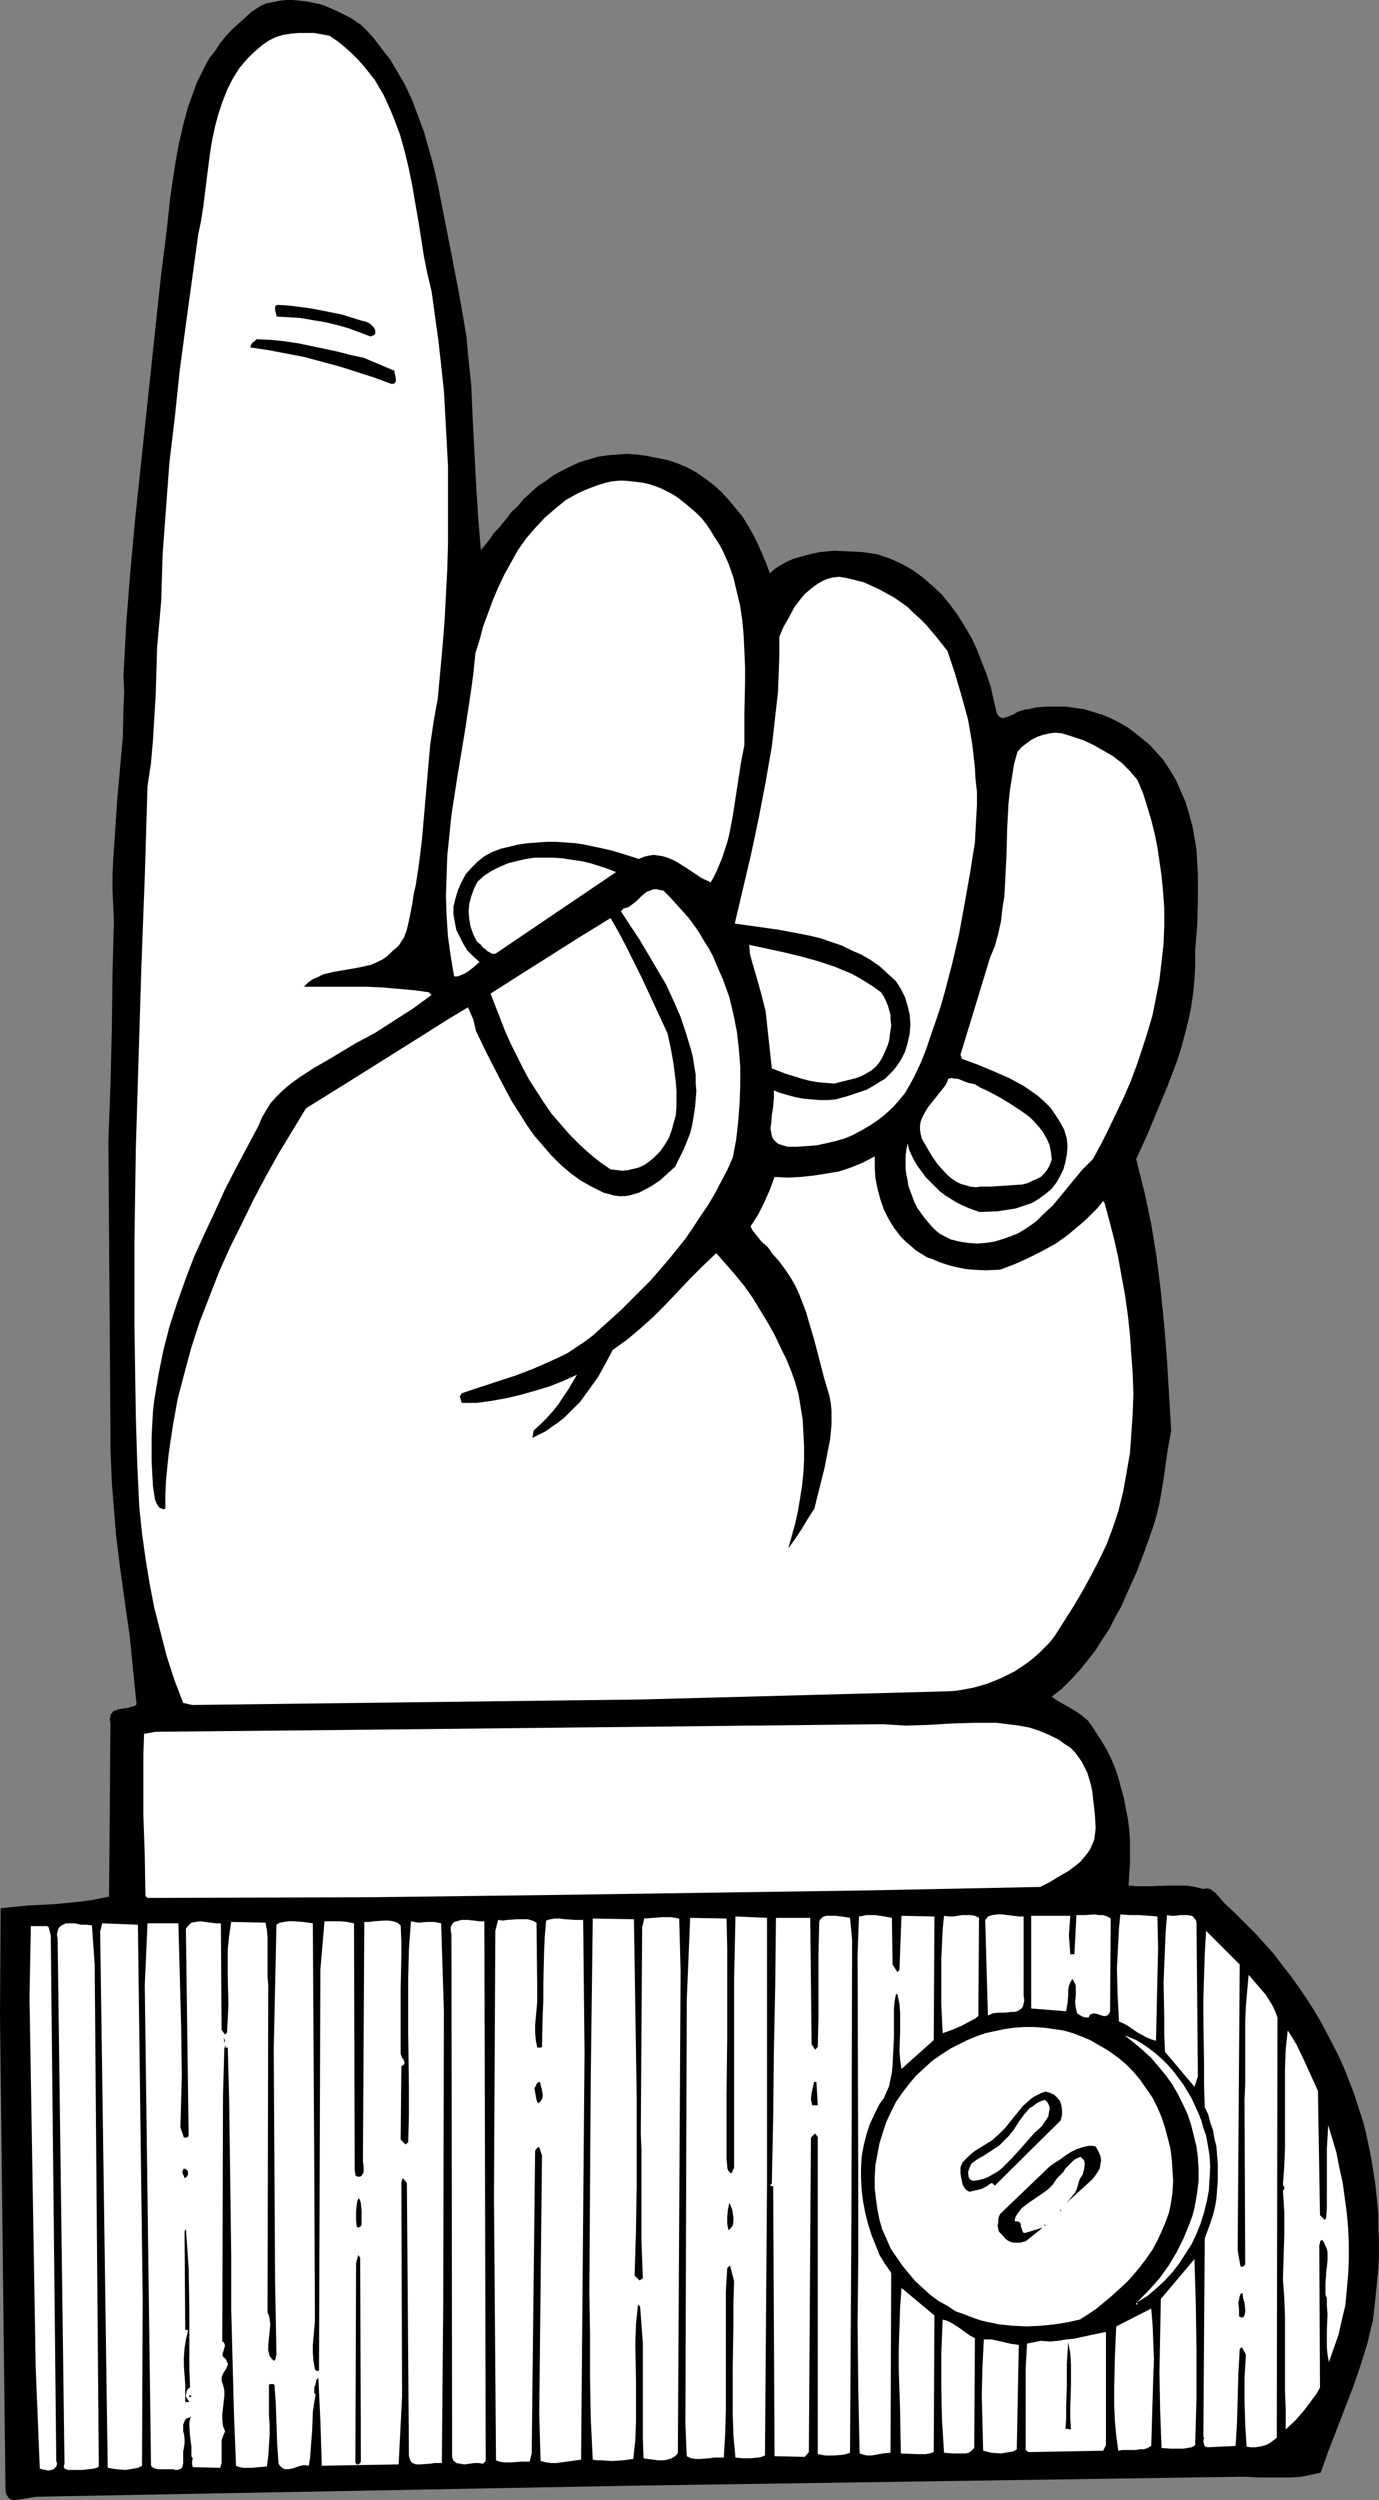
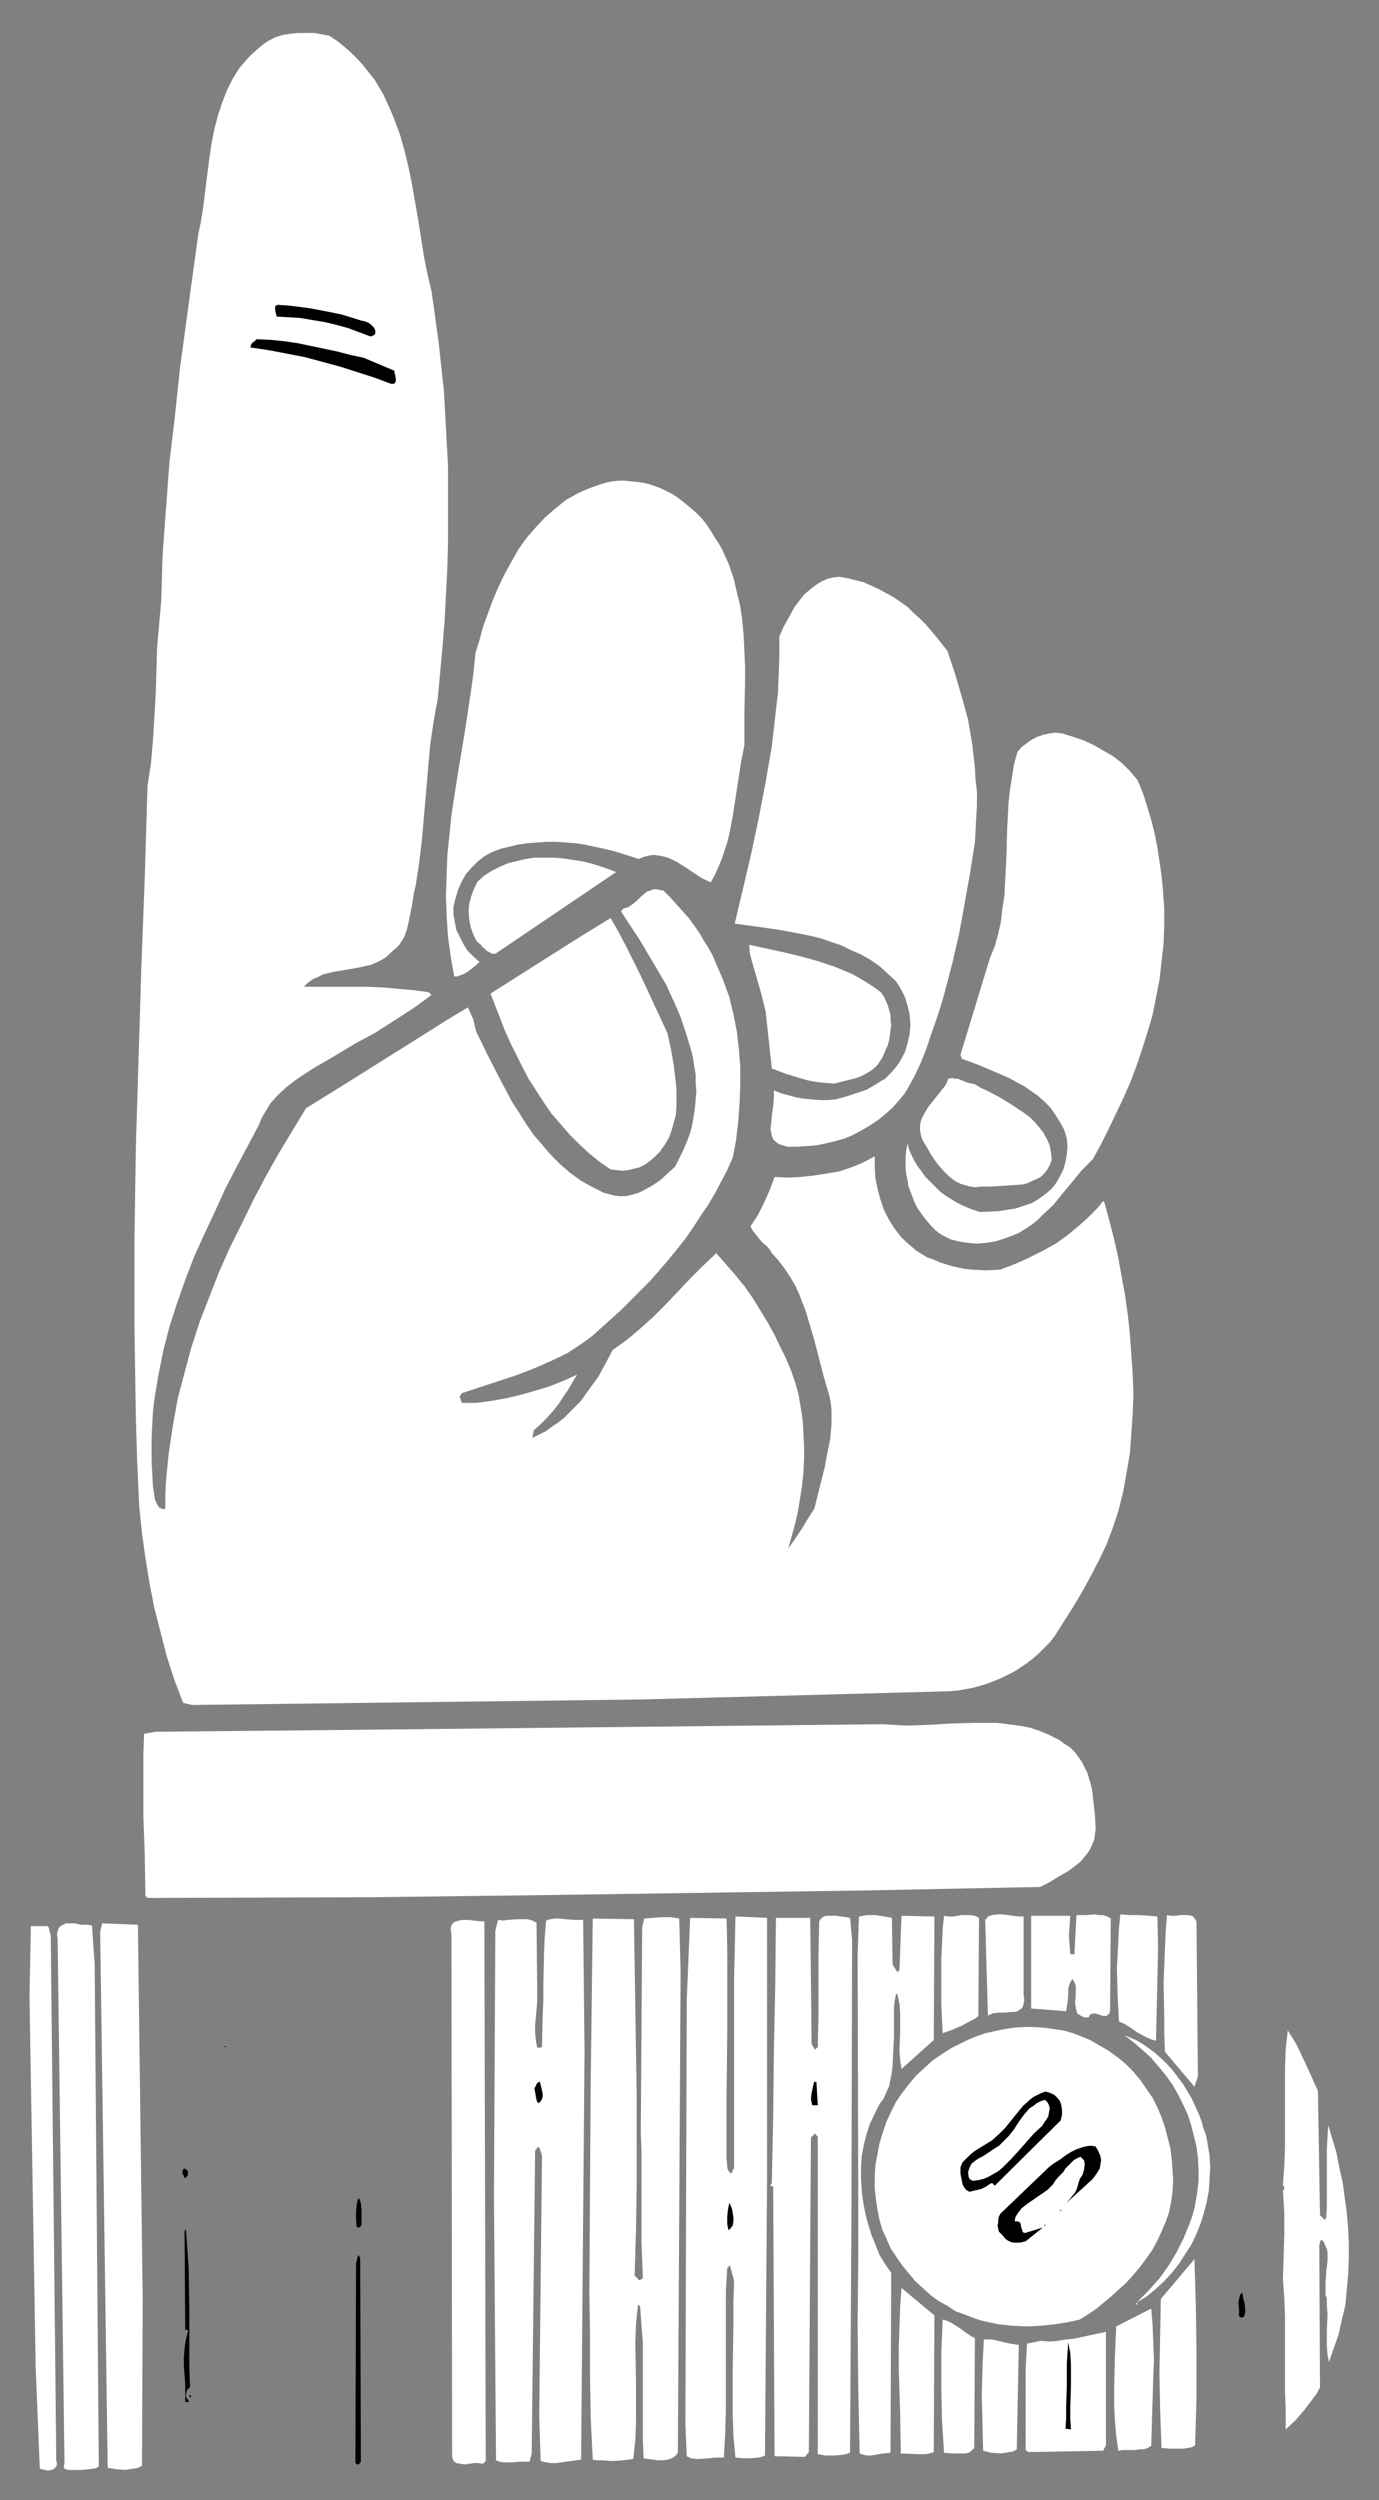
<svg xmlns="http://www.w3.org/2000/svg" xmlns:ns1="http://sodipodi.sourceforge.net/DTD/sodipodi-0.dtd" xmlns:ns2="http://www.inkscape.org/namespaces/inkscape" version="1.0" width="85.924mm" height="155.668mm" id="svg55" ns1:docname="Finger Pointing 141.wmf">
  <rect width="100%" height="100%" fill="#808080" stroke="none" />
  <ns1:namedview id="namedview55" pagecolor="#ffffff" bordercolor="#000000" borderopacity="0.25" ns2:showpageshadow="2" ns2:pageopacity="0.0" ns2:pagecheckerboard="0" ns2:deskcolor="#d1d1d1" ns2:document-units="mm" />
  <defs id="defs1">
    <pattern id="WMFhbasepattern" patternUnits="userSpaceOnUse" width="6" height="6" x="0" y="0" />
  </defs>
-   <path style="fill:#000000;fill-opacity:1;fill-rule:evenodd;stroke:none" d="m 288.4,447.931 -0.969,-1.131 -1.131,-1.293 -0.646,-0.485 -0.646,-0.485 -0.808,-0.162 -0.808,0.162 -1.939,-0.485 -2.1,-0.323 h -2.262 -2.1 l -4.685,0.162 h -2.262 l -2.262,-0.162 0.162,-2.747 0.162,-2.585 v -2.585 -2.747 l -0.162,-2.424 -0.323,-2.585 -0.485,-2.424 -0.485,-2.585 -0.646,-2.262 -0.646,-2.424 -0.808,-2.424 -0.969,-2.262 -1.131,-2.262 -1.293,-2.101 -1.454,-2.262 -1.454,-2.101 -0.969,-0.808 -0.969,-0.808 -2.1,-1.293 -2.262,-1.293 -1.131,-0.646 -1.131,-0.808 2.424,-1.939 2.262,-2.262 1.939,-2.101 1.939,-2.424 1.777,-2.262 1.616,-2.585 1.616,-2.424 1.293,-2.585 1.454,-2.585 1.131,-2.585 2.424,-5.333 2.1,-5.494 1.939,-5.494 0.808,-2.747 0.646,-2.747 0.485,-2.747 0.485,-2.909 0.808,-5.817 0.969,-5.656 -0.485,-8.241 -0.485,-8.241 -0.646,-8.08 -0.808,-8.08 -0.969,-7.918 -1.293,-7.918 -0.808,-3.878 -0.808,-3.717 -0.969,-3.878 -0.969,-3.878 2.585,-5.656 2.424,-5.817 2.424,-5.817 2.262,-5.979 0.969,-3.07 0.808,-3.07 0.808,-3.07 0.646,-3.232 0.485,-3.232 0.323,-3.232 0.162,-3.393 v -3.555 l 0.485,-5.817 0.162,-5.979 v -2.909 -3.07 l -0.162,-2.909 -0.162,-2.909 -0.485,-2.909 -0.485,-2.747 -0.808,-2.909 -0.808,-2.747 -1.131,-2.585 -1.131,-2.585 -1.454,-2.424 -1.616,-2.424 -1.616,-1.778 -1.454,-1.616 -1.777,-1.454 -1.777,-1.454 -1.777,-1.293 -1.939,-1.131 -1.939,-0.97 -1.939,-0.808 -2.1,-0.646 -2.1,-0.646 -2.262,-0.323 -2.1,-0.323 h -2.262 -2.262 l -2.262,0.162 -2.262,0.485 h -0.485 l -0.485,0.162 -1.131,0.323 -0.646,0.323 -0.485,0.323 -1.131,0.485 -0.969,0.323 -0.485,0.162 -0.485,-0.162 -0.323,-0.162 -0.323,-0.323 -0.323,-0.485 -0.162,-0.646 -0.646,-2.747 -0.646,-2.909 -0.969,-2.909 -1.131,-2.909 -1.131,-2.909 -1.293,-2.747 -1.616,-2.747 -1.616,-2.585 -1.777,-2.424 -1.939,-2.424 -2.262,-2.101 -2.262,-1.939 -2.424,-1.778 -2.585,-1.454 -1.454,-0.646 -1.454,-0.646 -1.454,-0.485 -1.454,-0.485 -3.393,-0.485 -3.231,-0.162 -3.393,-0.162 -3.393,0.323 -1.616,0.323 -3.07,0.808 -1.616,0.485 -1.454,0.646 -1.454,0.808 -1.293,0.808 -1.293,1.131 -0.808,-2.262 -0.969,-2.262 -0.969,-2.262 -1.131,-2.262 -1.293,-2.262 -1.293,-2.101 -1.616,-1.939 -1.616,-1.939 -1.616,-1.778 -1.939,-1.778 -1.939,-1.454 -2.1,-1.454 -2.1,-1.131 -2.262,-0.97 -2.424,-0.808 -2.424,-0.485 -2.424,-0.485 -2.262,-0.323 -2.424,-0.162 -2.262,0.162 -2.262,0.162 -2.262,0.323 -2.1,0.646 -2.262,0.646 -2.1,0.97 -1.939,0.97 -2.1,1.131 -1.777,1.293 -1.939,1.293 -1.616,1.454 -1.777,1.616 -1.454,1.778 -1.293,1.131 -0.969,1.293 -2.1,2.585 -1.131,1.131 -0.969,1.454 -2.1,2.585 -0.323,-3.717 -0.323,-3.878 -0.485,-7.756 -0.808,-15.513 -0.323,-7.756 -0.808,-7.756 -0.323,-3.717 -0.646,-3.878 -0.646,-3.717 -0.646,-3.555 -1.616,-8.403 -1.616,-8.241 -1.616,-8.241 -0.969,-4.201 -1.131,-4.04 L 99.849,31.025 98.395,27.147 96.941,23.269 95.164,19.553 93.063,15.998 91.932,14.058 90.64,12.443 88.055,9.049 86.601,7.433 84.985,5.817 82.561,4.201 79.653,2.747 76.745,1.454 75.291,0.97 73.675,0.646 72.221,0.323 70.605,0.162 68.99,0 h -1.616 l -1.454,0.162 -1.616,0.323 -1.616,0.323 -1.454,0.646 -1.939,1.293 -1.616,1.454 -1.616,1.454 -1.616,1.454 -1.454,1.616 -1.293,1.616 -1.131,1.778 -1.293,1.616 -0.969,1.778 -0.969,1.939 -0.969,1.939 -0.646,1.778 -1.454,4.04 -1.131,4.201 -0.969,4.201 -0.808,4.363 -0.646,4.201 -0.646,4.525 -0.969,8.888 -1.131,8.726 -4.847,45.569 -1.293,12.281 -1.131,12.281 -0.969,12.281 -0.323,6.14 -0.323,6.14 0.162,3.717 -0.162,3.717 -0.162,7.11 -1.293,14.382 -0.485,7.272 -0.485,7.11 -0.162,3.555 v 3.555 l 0.162,3.717 0.162,3.555 -0.323,12.604 -0.162,13.089 -0.323,13.089 -0.485,13.089 0.485,68.03 v 4.201 l 0.162,4.04 0.162,4.04 0.323,4.04 0.646,8.08 0.969,7.918 1.131,8.08 1.131,7.918 0.808,8.08 0.808,8.08 -0.323,0.323 -0.485,0.162 -1.131,0.323 -2.1,0.323 -0.969,0.323 -0.485,0.162 -0.323,0.485 -0.323,0.323 v 0.485 l -0.162,0.646 0.162,0.808 -0.323,40.883 -3.07,0.646 -3.231,0.485 -3.231,0.323 -3.231,0.323 -3.231,0.162 -3.231,0.162 -6.301,0.646 v -0.162 L 0,474.27 l 1.293,111.821 0.162,0.808 0.485,0.808 0.323,0.323 0.323,0.162 0.485,0.162 h 0.485 l 5.17,-0.808 139.595,-2.585 142.988,-2.101 h 2.424 l 2.424,0.162 h 5.17 2.585 l 2.424,-0.162 2.424,-0.485 2.262,-0.485 1.777,-5.009 1.939,-5.009 3.878,-10.019 1.777,-5.171 1.616,-5.171 0.646,-2.747 0.646,-2.585 0.323,-2.909 0.323,-2.747 0.323,-3.393 0.323,-3.232 0.162,-3.232 v -3.232 L 324.591,524.04 v -3.232 l -0.323,-3.232 -0.323,-3.07 -0.485,-3.232 -0.485,-3.07 -0.646,-3.232 -0.646,-3.07 -0.808,-3.07 -0.969,-2.909 -0.969,-3.07 -1.131,-2.909 -1.131,-2.909 -1.293,-2.909 -1.454,-2.909 -1.454,-2.747 -1.454,-2.747 -1.616,-2.747 -1.777,-2.747 -1.777,-2.585 -1.939,-2.747 -1.939,-2.424 -1.939,-2.585 -4.362,-4.848 -2.424,-2.424 -2.424,-2.424 z" id="path1" />
  <path style="fill:#ffffff;fill-opacity:1;fill-rule:evenodd;stroke:none" d="m 312.796,500.125 -0.162,2.747 -0.162,2.909 v 5.494 2.747 2.585 2.747 l -0.162,2.585 -0.323,0.485 -1.131,-1.131 -0.485,-29.248 -1.616,-3.555 -1.616,-3.555 -1.777,-3.717 -0.969,-1.616 -1.131,-1.778 -0.485,4.525 -0.162,4.525 v 9.049 9.211 l -0.162,4.525 -0.323,4.525 0.323,0.485 v 0.162 0.323 l -0.323,0.323 0.162,2.585 0.162,2.585 v 5.171 l -0.162,5.171 -0.162,5.333 0.323,4.525 0.162,4.363 v 8.726 8.726 l 0.162,4.525 v 4.525 l 2.262,-2.101 2.1,-2.424 1.939,-2.585 0.969,-1.293 0.808,-1.454 -0.162,-33.611 0.162,-0.323 V 527.595 l 0.162,-0.323 0.323,-0.162 0.485,0.646 0.323,0.808 0.323,0.646 0.162,0.808 v 1.778 l -0.162,1.778 -0.162,0.97 v 0.808 l -0.162,1.778 v 1.939 0.97 l 0.323,0.808 v 1.778 l 0.162,1.939 -0.162,3.878 v 3.878 l 0.162,1.778 0.323,1.778 1.131,-3.232 1.131,-3.232 0.808,-3.555 0.808,-3.393 0.323,-3.555 0.323,-3.555 0.162,-3.717 v -3.717 l -0.162,-3.555 -0.323,-3.717 -0.485,-3.555 -0.485,-3.555 -0.808,-3.555 -0.646,-3.393 -0.969,-3.232 z" id="path2" />
-   <path style="fill:#ffffff;fill-opacity:1;fill-rule:evenodd;stroke:none" d="m 300.84,474.755 -0.485,-1.293 -0.646,-1.454 -0.808,-1.293 -0.808,-1.293 -2.1,-2.424 -1.939,-2.262 -0.323,3.555 -0.323,3.717 -0.162,3.717 v 11.311 3.555 l -0.162,3.555 0.162,38.782 -0.323,0.323 -0.162,0.162 h -0.485 l -0.162,-0.162 -0.646,-3.717 0.485,-67.222 -7.917,-7.918 -0.323,5.494 -0.162,5.171 -0.162,5.171 v 5.171 l 0.162,10.18 v 5.009 l 0.162,5.333 0.808,1.616 0.485,1.939 0.646,1.778 0.323,1.939 0.485,1.939 0.162,2.101 0.162,1.939 v 2.101 1.939 l -0.162,2.101 -0.162,2.101 -0.323,1.939 -0.485,1.939 -0.646,1.939 -0.646,1.778 -0.646,1.778 -0.323,46.053 v 0.485 l 0.162,0.485 -0.162,0.485 v 0.323 l 0.162,0.485 v 0.323 l 0.323,0.323 0.485,0.162 6.624,-0.323 0.162,-2.747 0.162,-2.747 0.162,-5.656 0.162,-5.817 0.323,-5.817 0.485,-0.485 0.969,1.778 -0.323,5.494 v 5.494 l 0.162,5.494 0.162,2.585 0.162,2.585 0.969,0.162 h 1.131 l 0.969,-0.162 0.808,-0.162 0.969,-0.323 0.808,-0.485 0.646,-0.485 0.808,-0.646 z" id="path3" />
  <path style="fill:#000000;fill-opacity:1;fill-rule:evenodd;stroke:none" d="m 292.6,539.553 -0.485,0.323 -0.162,0.485 -0.162,0.808 -0.162,0.646 0.162,1.616 v 0.646 0.646 0.323 l 0.162,0.162 0.485,0.162 h 0.323 l 0.162,-0.323 0.162,-0.162 0.162,-0.808 v -0.646 l -0.162,-1.454 -0.323,-1.131 z" id="path4" />
  <path style="fill:#ffffff;fill-opacity:1;fill-rule:evenodd;stroke:none" d="m 281.291,531.635 -7.917,9.372 -0.162,8.564 -0.162,8.726 0.162,8.888 0.162,4.525 0.162,4.363 2.1,0.162 h 0.969 1.131 0.969 l 0.969,-0.162 0.969,-0.162 0.808,-0.485 0.162,-5.494 0.162,-5.494 v -10.988 l -0.162,-10.988 z" id="path5" />
  <path style="fill:#ffffff;fill-opacity:1;fill-rule:evenodd;stroke:none" d="m 267.557,480.087 -2.747,-1.131 2.262,1.778 2.1,1.778 1.939,1.778 1.777,2.101 1.616,1.939 1.616,2.262 1.293,2.262 1.131,2.262 1.131,2.424 0.808,2.424 0.646,2.585 0.646,2.585 0.323,2.585 0.162,2.747 v 2.747 l -0.323,2.747 -0.323,1.939 -0.323,1.778 -0.485,1.778 -0.646,1.778 -1.454,3.555 -1.616,3.232 -1.939,3.232 -2.1,2.909 -2.585,2.909 -2.747,2.747 2.424,-1.454 2.1,-1.778 1.939,-1.778 1.939,-2.101 1.616,-2.101 1.454,-2.262 1.454,-2.262 1.131,-2.424 0.969,-2.424 0.808,-2.585 0.646,-2.585 0.485,-2.585 0.162,-2.747 0.162,-2.747 -0.162,-2.747 -0.485,-2.909 -0.323,-1.778 -0.646,-1.778 -0.485,-1.778 -0.646,-1.616 -1.616,-3.555 -0.969,-1.616 -0.969,-1.616 -2.424,-3.232 -1.293,-1.454 -1.293,-1.293 -1.454,-1.293 -1.454,-1.131 -1.616,-1.131 z" id="path6" />
  <path style="fill:#ffffff;fill-opacity:1;fill-rule:evenodd;stroke:none" d="m 281.775,452.455 -0.162,-0.646 -0.323,-0.323 -0.323,-0.485 -0.323,-0.162 -0.969,-0.162 h -0.808 -0.969 l -0.969,0.162 h -1.131 l -0.969,-0.162 -0.323,4.04 -0.162,3.878 -0.323,8.08 0.162,7.918 v 4.04 l 0.162,4.201 6.947,8.241 0.808,-2.424 -0.323,-36.358 z" id="path7" />
  <path style="fill:#ffffff;fill-opacity:1;fill-rule:evenodd;stroke:none" d="m 258.671,481.218 -1.939,-1.131 -1.939,-0.808 -2.1,-0.808 -2.262,-0.646 -2.262,-0.323 -2.262,-0.323 -2.424,-0.162 h -2.262 l -2.424,0.162 -2.262,0.323 -2.262,0.485 -2.262,0.485 -2.262,0.808 -1.939,0.808 -1.939,0.97 -1.939,0.97 -2.262,1.454 -2.1,1.454 -1.939,1.778 -1.939,1.778 -1.616,1.939 -1.616,2.101 -1.454,2.101 -1.131,2.262 -1.131,2.424 -0.808,2.424 -0.808,2.585 -0.485,2.585 -0.485,2.585 -0.162,2.747 v 2.747 l 0.323,2.747 0.323,2.262 0.485,2.424 0.646,2.262 0.969,2.101 0.969,2.262 1.293,1.939 1.454,2.101 1.454,1.778 1.616,1.939 1.777,1.616 1.777,1.616 1.939,1.454 2.1,1.131 1.939,1.293 2.262,0.808 2.1,0.808 1.454,0.485 1.293,0.323 3.07,0.646 3.231,0.323 3.393,0.162 3.231,-0.162 3.231,-0.323 3.07,-0.485 1.454,-0.323 1.454,-0.323 1.777,-1.131 1.939,-1.293 1.777,-1.454 1.939,-1.616 1.777,-1.616 1.777,-1.616 1.616,-1.778 1.616,-1.939 1.454,-1.939 1.454,-2.101 1.131,-2.101 0.969,-2.101 0.969,-2.262 0.808,-2.262 0.485,-2.424 0.323,-2.262 0.162,-2.747 -0.162,-2.585 -0.162,-2.424 -0.323,-2.585 -0.646,-2.585 -0.646,-2.424 -0.808,-2.424 -0.969,-2.262 -1.131,-2.262 -1.454,-2.101 -1.454,-2.101 -1.616,-1.939 -1.777,-1.778 -1.939,-1.616 -2.262,-1.616 z" id="path8" />
  <path style="fill:#ffffff;fill-opacity:1;fill-rule:evenodd;stroke:none" d="m 271.112,543.269 -8.24,4.201 -0.323,7.272 -0.162,7.433 v 3.717 l 0.162,3.717 0.323,3.555 0.485,3.555 0.969,-0.162 h 0.969 2.1 l 0.969,-0.162 h 0.969 l 0.969,-0.323 0.808,-0.485 0.485,-16.321 0.162,-4.04 -0.162,-4.04 -0.162,-4.04 z" id="path9" />
  <path style="fill:#ffffff;fill-opacity:1;fill-rule:evenodd;stroke:none" d="m 272.566,451.001 -1.939,-0.162 -2.262,-0.162 h -2.262 l -2.262,-0.162 -0.323,3.232 -0.162,3.07 -0.162,3.232 -0.162,3.07 0.162,6.302 0.323,6.302 1.131,0.485 1.131,0.646 2.1,1.454 2.1,1.131 1.131,0.485 1.131,0.323 0.162,-7.433 0.162,-7.272 0.162,-7.11 z" id="path10" />
  <path style="fill:#ffffff;fill-opacity:1;fill-rule:evenodd;stroke:none" d="m 267.557,542.3 v -0.323 h 0.323 v 0.323 z" id="path11" />
  <path style="fill:#ffffff;fill-opacity:1;fill-rule:evenodd;stroke:none" d="m 260.448,548.763 -3.878,0.808 -3.716,0.808 -1.777,0.162 -1.939,0.323 -1.939,0.162 -2.1,-0.162 -3.231,0.646 -0.162,2.909 -0.162,3.07 v 6.464 6.302 6.302 l 0.646,0.485 17.611,-0.323 0.646,-1.293 z" id="path12" />
  <path style="fill:#000000;fill-opacity:1;fill-rule:evenodd;stroke:none" d="m 258.025,505.134 -0.808,-0.162 h -0.808 l -0.808,0.162 -0.646,0.162 -1.454,0.485 -1.293,0.646 -1.293,0.808 -1.293,0.97 -1.293,0.808 -1.131,0.808 -11.633,11.15 -0.323,0.646 -0.162,0.646 v 0.808 l -0.162,0.646 0.162,0.808 0.162,0.646 0.485,0.485 0.485,0.485 0.485,0.646 0.646,0.485 0.646,0.323 0.646,0.162 h 0.808 0.808 l 0.646,-0.162 0.646,-0.162 4.039,-3.232 -4.201,1.293 -0.485,-0.162 -0.162,-0.485 -0.323,-0.97 v -0.485 l -0.323,-0.485 -0.485,-0.162 h -0.162 -0.485 l 0.162,-0.97 0.485,-0.808 0.485,-0.646 0.485,-0.646 1.454,-1.131 3.07,-2.101 1.616,-1.131 1.293,-1.293 0.485,-0.808 0.646,-0.808 1.293,-1.293 0.485,-0.808 0.646,-0.646 0.646,-0.646 0.646,-0.646 0.808,-0.485 0.808,-0.323 0.485,0.485 0.323,0.323 0.162,0.646 v 0.485 l -0.162,1.131 -0.323,1.131 -0.323,0.485 -0.323,0.485 -0.323,0.97 -0.162,0.646 -0.323,0.97 -0.323,0.646 -2.747,3.393 0.646,-0.808 0.808,-0.808 1.777,-1.616 1.777,-1.616 1.777,-1.616 0.646,-0.808 0.646,-0.97 0.485,-0.808 0.162,-0.97 0.162,-0.97 -0.162,-0.97 -0.485,-1.131 z" id="path13" />
  <path style="fill:#ffffff;fill-opacity:1;fill-rule:evenodd;stroke:none" d="m 261.579,451.486 -0.808,-0.485 -0.969,-0.323 h -0.969 l -1.131,-0.162 -2.1,0.162 h -2.1 l -0.485,9.211 h -0.969 l -0.162,-2.262 -0.162,-2.262 0.162,-2.262 0.162,-2.262 h -9.209 v 21.815 l 8.24,0.646 0.162,-0.97 0.162,-0.97 0.162,-1.939 v -1.131 l 0.162,-0.97 0.323,-0.808 0.485,-0.808 0.323,0.485 0.323,0.646 0.162,0.485 v 0.808 1.454 l -0.162,1.616 0.162,1.293 0.162,0.646 0.162,0.646 0.485,0.323 0.485,0.323 0.808,0.323 h 0.969 l 0.162,-0.485 0.323,-0.323 h 0.323 l 0.323,-0.162 0.808,0.162 1.454,0.485 h 0.646 l 0.323,-0.162 0.162,-0.162 0.323,-0.323 0.162,-0.485 z" id="path14" />
  <path style="fill:#ffffff;fill-opacity:1;fill-rule:evenodd;stroke:none" d="m 267.88,183.568 -0.808,-0.97 -0.969,-1.131 -1.939,-1.939 -2.1,-1.616 -2.262,-1.293 -2.262,-1.293 -2.424,-1.131 -2.424,-0.808 -2.585,-0.808 -1.616,-0.162 -1.293,0.162 -1.454,0.323 -1.454,0.485 -1.293,0.646 -1.131,0.808 -1.293,0.97 -0.969,1.131 -0.808,2.909 -0.485,3.07 -0.485,3.07 -0.323,3.07 -0.323,6.14 -0.162,6.302 -0.323,6.302 -0.162,3.07 -0.485,3.07 -0.323,2.909 -0.646,2.909 -0.808,2.909 -1.131,2.747 -6.947,22.784 0.323,0.97 3.555,1.293 3.878,1.616 3.716,1.616 1.777,0.97 1.777,0.97 1.616,1.131 1.616,1.131 1.454,1.293 1.454,1.454 1.131,1.616 1.131,1.778 0.969,1.778 0.646,2.101 0.162,1.939 -0.162,1.778 -0.323,1.778 -0.485,1.778 -0.808,1.616 -0.808,1.454 -1.131,1.454 -1.293,1.131 -1.777,1.293 -1.616,0.97 -1.939,0.646 -1.939,0.646 -2.1,0.323 -2.1,0.323 -4.201,0.162 -1.454,-0.485 -1.293,-0.485 -1.454,-0.646 -1.293,-0.646 -1.293,-0.808 -1.293,-0.808 -1.293,-0.97 -1.131,-1.131 -2.262,-2.262 -0.808,-1.131 -0.969,-1.293 -0.808,-1.293 -0.646,-1.293 -0.646,-1.454 -0.323,-1.454 -0.323,1.616 -0.162,1.454 v 2.909 l 0.162,1.293 0.323,1.454 0.162,1.293 0.485,1.293 0.485,1.293 0.485,1.293 0.646,1.293 0.808,1.131 0.808,1.131 0.808,0.97 0.969,1.131 0.969,0.97 0.808,0.646 0.808,0.485 0.969,0.485 0.969,0.485 1.939,0.485 2.1,0.323 2.1,0.162 2.1,-0.162 2.1,-0.323 2.1,-0.646 1.777,-0.646 1.616,-0.646 1.616,-0.97 1.454,-0.97 1.293,-0.97 1.293,-1.293 2.585,-2.424 2.262,-2.747 2.262,-2.747 2.262,-2.747 2.585,-2.585 1.939,-3.555 1.777,-3.555 1.777,-3.717 1.777,-3.717 1.616,-3.717 1.454,-3.878 1.293,-3.878 1.293,-4.04 1.131,-3.878 0.808,-4.04 0.808,-4.201 0.485,-4.201 0.485,-4.201 0.162,-4.201 v -4.363 l -0.323,-4.363 -0.323,-3.232 -0.485,-3.393 -0.485,-3.232 -0.646,-3.232 -0.808,-3.232 -0.969,-3.232 -0.969,-3.07 z" id="path15" />
  <path style="fill:#ffffff;fill-opacity:1;fill-rule:evenodd;stroke:none" d="m 260.125,283.108 -0.323,-0.485 -1.293,1.616 -1.293,1.293 -1.293,1.293 -1.454,1.293 -2.908,2.424 -2.908,2.101 -3.231,1.778 -3.231,1.616 -3.231,1.454 -3.393,1.293 -3.393,0.162 -3.231,-0.162 -1.616,-0.162 -1.616,-0.323 -1.454,-0.323 -1.616,-0.485 -1.454,-0.485 -1.454,-0.646 -1.454,-0.485 -2.585,-1.616 -1.293,-1.131 -1.131,-0.97 -1.131,-1.131 -1.616,-2.101 -1.293,-2.101 -1.131,-2.262 -0.808,-2.424 -0.646,-2.424 -0.485,-2.424 -0.162,-2.585 v -2.585 l -2.747,1.454 -2.747,1.131 -2.908,0.97 -2.908,0.485 -3.07,0.485 -3.07,0.323 -3.07,0.162 -3.07,-0.162 -1.131,3.07 -1.293,2.909 -1.454,2.909 -1.777,2.747 0.485,0.97 0.646,0.808 1.293,1.616 0.646,0.646 0.808,0.646 0.646,0.808 0.485,0.808 1.616,1.778 1.454,1.939 1.293,1.939 1.131,1.939 0.969,2.101 0.808,2.101 0.808,2.101 0.646,2.262 1.293,4.363 1.131,4.363 1.131,4.363 1.293,4.363 0.323,1.778 0.162,1.616 v 1.778 1.616 l -0.323,3.393 -0.646,3.232 -0.646,3.393 -1.616,6.464 -0.808,3.232 -1.454,2.262 -1.454,2.424 -1.616,2.424 -1.616,2.262 0.808,-2.909 0.808,-2.909 0.646,-2.909 0.485,-2.909 0.485,-3.07 0.323,-3.07 0.162,-3.07 v -3.232 l -0.162,-3.07 -0.162,-3.07 -0.485,-3.07 -0.485,-2.909 -0.808,-2.909 -0.969,-2.747 -1.131,-2.747 -1.293,-2.585 -1.454,-3.07 -1.616,-2.909 -1.777,-2.909 -1.777,-2.909 -1.939,-2.747 -2.1,-2.585 -2.262,-2.585 -2.262,-2.585 -3.231,3.07 -2.908,2.909 -5.816,6.14 -2.908,2.909 -3.07,2.747 -3.07,2.585 -3.393,2.424 -1.616,3.07 -1.777,3.232 -2.1,2.909 -2.1,2.909 -1.293,1.293 -1.293,1.293 -1.293,1.293 -1.454,1.131 -1.454,0.97 -1.293,0.97 -1.616,0.808 -1.616,0.808 0.323,-1.778 1.616,-1.454 1.454,-1.454 1.454,-1.616 1.293,-1.616 1.131,-1.778 1.131,-1.616 2.1,-3.555 -3.231,1.454 -3.231,1.293 -3.231,0.97 -3.393,0.97 -3.393,0.808 -3.554,0.646 -3.555,0.485 h -3.554 l -0.162,-0.485 -0.162,-0.646 -0.162,-0.323 0.162,-0.323 0.162,-0.162 0.162,-0.323 4.362,-1.454 8.402,-2.747 4.201,-1.616 4.039,-1.778 2.1,-0.97 1.939,-0.97 1.939,-1.293 1.939,-1.293 1.939,-1.454 1.777,-1.616 4.847,-4.363 4.685,-4.686 2.262,-2.262 2.1,-2.424 2.1,-2.424 2.1,-2.585 1.939,-2.424 1.777,-2.585 1.777,-2.747 1.777,-2.585 1.616,-2.747 1.454,-2.747 1.454,-2.747 1.293,-2.909 0.808,-4.201 0.485,-4.363 0.323,-4.201 0.162,-4.363 v -4.201 l -0.323,-4.201 -0.485,-4.201 -0.808,-4.04 -0.969,-4.04 -1.454,-4.04 -1.616,-3.717 -0.808,-1.939 -0.969,-1.778 -1.131,-1.778 -1.131,-1.939 -1.131,-1.616 -1.293,-1.778 -1.454,-1.616 -1.454,-1.616 -1.454,-1.616 -1.616,-1.616 -0.969,-0.162 -0.646,-0.162 h -0.808 l -0.646,0.323 -0.646,0.162 -0.485,0.323 -0.969,0.808 -0.969,0.97 -0.969,0.808 -1.131,0.808 -0.485,0.162 -0.646,0.162 -0.646,0.646 2.1,3.232 2.262,3.393 4.201,7.11 2.1,3.555 1.777,3.878 1.616,3.717 1.293,3.878 1.131,3.717 0.485,1.939 0.323,2.101 0.323,1.939 v 1.939 l 0.162,1.939 -0.162,1.939 -0.162,1.939 -0.323,2.101 -0.323,1.939 -0.485,1.939 -0.808,2.101 -0.808,1.939 -0.969,1.939 -0.969,1.939 -1.777,1.616 -1.777,1.616 -1.939,1.293 -2.1,1.131 -0.969,0.485 -1.131,0.323 -1.131,0.323 -1.131,0.162 h -1.131 l -1.293,-0.162 -1.131,-0.323 -1.293,-0.323 -2.908,-1.454 -2.585,-1.454 -2.424,-1.778 -2.262,-1.939 -2.262,-2.262 -1.939,-2.262 -2.1,-2.424 -1.777,-2.585 -1.616,-2.585 -1.777,-2.747 -2.908,-5.494 -2.908,-5.656 -2.585,-5.333 -0.323,-1.293 -0.323,-1.454 -1.293,-2.909 -4.847,2.909 -4.847,3.07 -9.533,5.979 -9.533,5.979 -9.371,5.817 -3.231,5.333 -3.231,5.333 -3.07,5.494 -2.908,5.494 -2.747,5.656 -2.747,5.494 -2.585,5.817 -2.262,5.817 -2.262,5.817 -1.939,5.979 -1.616,5.979 -1.616,6.14 -1.131,6.302 -0.969,6.464 -0.323,3.07 -0.323,3.393 -0.162,3.232 v 3.393 l -0.485,0.162 -0.323,-0.162 -0.485,-0.162 -0.323,-0.323 -0.485,-0.808 -0.323,-0.808 -0.485,-3.07 -0.162,-2.909 -0.162,-3.07 v -2.909 -2.909 l 0.162,-3.07 0.162,-2.909 0.323,-2.747 0.485,-2.909 0.485,-2.909 1.131,-5.656 1.454,-5.656 1.777,-5.494 1.939,-5.494 2.1,-5.494 2.424,-5.333 2.424,-5.171 2.424,-5.332 2.585,-5.009 5.332,-10.019 0.808,-1.939 0.969,-1.616 0.969,-1.616 1.293,-1.454 1.293,-1.293 1.454,-1.293 1.454,-1.131 1.616,-1.131 3.231,-2.101 3.393,-1.939 3.231,-1.939 3.231,-1.939 4.524,-2.424 4.524,-2.909 4.524,-2.909 4.201,-3.07 -0.646,-0.646 -3.555,-0.485 -3.716,-0.323 -3.716,-0.323 -3.716,-0.162 h -7.271 -7.432 l 0.969,-0.97 1.131,-0.808 1.131,-0.485 1.293,-0.646 1.293,-0.323 1.454,-0.323 2.908,-0.485 2.747,-0.485 1.454,-0.323 1.454,-0.323 1.454,-0.646 1.293,-0.646 1.131,-0.808 1.131,-1.131 0.808,-0.646 0.808,-0.808 0.485,-0.808 0.646,-0.97 0.646,-1.778 0.485,-2.101 0.808,-4.04 0.323,-2.262 0.485,-2.101 0.808,-5.333 0.646,-5.332 0.969,-11.15 0.485,-5.656 0.485,-5.494 0.808,-5.494 0.485,-2.747 0.485,-2.585 1.131,-12.281 0.485,-6.14 0.323,-6.14 0.323,-6.14 0.162,-5.979 v -5.979 -6.14 -5.979 l -0.323,-5.979 -0.323,-5.979 -0.323,-5.817 -0.646,-5.979 -0.646,-5.817 -0.808,-5.817 -0.808,-5.817 -0.969,-4.04 L 99.849,60.435 98.557,52.194 97.103,43.791 96.295,39.751 95.325,35.712 94.194,31.672 92.74,27.794 91.932,25.855 91.125,24.077 90.317,22.3 88.216,18.745 86.924,17.129 85.631,15.513 84.339,14.058 82.723,12.443 81.269,11.15 79.492,9.695 77.553,8.403 75.776,8.08 73.998,7.756 H 72.06 70.282 L 68.505,7.918 66.566,8.241 64.95,8.726 63.335,9.534 l -1.454,0.97 -1.131,0.97 -1.293,1.131 -1.131,1.131 -0.969,1.131 -0.969,1.131 -0.808,1.293 -0.808,1.293 -1.293,2.585 -1.131,2.909 -0.969,2.909 -0.808,3.07 -0.646,3.07 -0.485,3.07 -0.808,6.302 -0.808,6.464 -0.485,3.07 -0.646,3.07 -2.908,21.168 -1.454,10.827 -1.131,10.827 -1.293,10.827 -0.808,10.827 -0.808,10.988 -0.162,5.333 -0.162,5.494 -0.485,5.494 -0.485,5.494 -0.323,10.988 -0.323,5.333 -0.323,5.494 -0.485,5.494 -0.808,5.333 -0.646,21.492 -0.808,21.33 -0.646,21.168 -0.646,21.168 -0.323,21.168 v 21.168 l 0.162,10.503 0.162,10.503 0.323,10.665 0.485,10.503 0.646,6.14 0.808,5.817 0.969,5.979 1.131,5.817 1.454,5.656 1.454,5.656 1.777,5.494 2.1,5.494 2.1,0.485 105.666,-1.293 72.867,-1.939 1.777,-0.162 1.777,-0.323 1.777,-0.323 1.777,-0.485 1.616,-0.485 1.616,-0.646 1.616,-0.646 1.616,-0.808 1.616,-0.808 1.454,-0.97 1.454,-0.97 1.454,-1.131 1.293,-1.131 1.293,-1.293 1.293,-1.293 1.131,-1.454 4.524,-7.11 2.1,-3.555 1.939,-3.555 1.939,-3.717 1.777,-3.717 1.454,-3.878 1.293,-3.878 1.131,-4.525 0.808,-4.525 0.808,-4.686 0.323,-4.525 0.323,-4.686 0.162,-4.686 -0.162,-4.686 -0.323,-4.525 -0.323,-4.686 -0.485,-4.525 -0.646,-4.686 -0.808,-4.363 -0.808,-4.525 -0.969,-4.363 -1.131,-4.363 z" id="path16" />
  <path style="fill:#000000;fill-opacity:1;fill-rule:evenodd;stroke:none" d="m 251.562,551.187 -0.162,2.424 -0.162,2.585 v 5.009 l -0.162,5.333 v 2.585 l -0.162,2.424 1.293,0.162 -0.162,-2.585 v -2.585 l 0.162,-5.171 v -2.585 -2.424 l -0.162,-2.585 z" id="path17" />
  <path style="fill:#ffffff;fill-opacity:1;fill-rule:evenodd;stroke:none" d="m 249.462,409.472 -2.262,-1.131 -2.262,-0.97 -2.424,-0.808 -2.585,-0.485 -2.585,-0.323 -2.585,-0.323 h -2.585 -2.747 l -5.332,0.162 -5.493,0.323 -5.332,0.162 -2.747,-0.162 -2.585,-0.162 -121.015,1.293 -50.248,0.485 -2.747,0.485 -0.162,4.848 v 4.848 9.534 l 0.323,9.372 0.162,9.534 0.485,0.485 51.863,-0.162 39.907,-0.485 78.199,-1.131 40.231,-0.808 2.262,-1.131 2.1,-1.293 2.262,-1.293 1.939,-1.454 0.969,-0.808 1.616,-1.939 0.646,-0.97 0.485,-1.131 0.485,-1.131 0.162,-1.293 0.162,-1.293 -0.162,-3.07 -0.323,-2.909 -0.323,-2.909 -0.323,-1.454 -0.808,-2.747 -0.646,-1.293 -0.646,-1.293 -0.808,-1.131 -0.808,-1.131 -1.131,-1.131 -1.293,-0.808 z" id="path18" />
  <path style="fill:#000000;fill-opacity:1;fill-rule:evenodd;stroke:none" d="m 249.623,520.162 v -0.162 l 0.323,0.162 v 0.162 z" id="path19" />
  <path style="fill:#000000;fill-opacity:1;fill-rule:evenodd;stroke:none" d="m 246.23,492.207 -0.969,0.323 -0.969,0.485 -0.969,0.485 -0.808,0.646 -1.616,1.454 -1.454,1.778 -2.747,3.393 -1.454,1.454 -1.616,1.454 -2.1,1.293 -2.1,1.293 -0.969,0.808 -0.969,0.97 -0.808,0.808 -0.485,1.131 v 1.616 l 0.323,1.616 0.162,0.808 0.323,0.646 0.485,0.646 0.808,0.485 1.293,-0.323 1.454,-0.323 1.293,-0.646 0.646,-0.485 0.646,-0.323 0.646,0.646 15.511,-15.351 0.323,-1.293 v -1.131 l -0.162,-1.131 -0.323,-0.97 -0.646,-0.808 -0.646,-0.646 -0.969,-0.485 z" id="path20" />
  <path style="fill:#000000;fill-opacity:1;fill-rule:evenodd;stroke:none" d="m 245.907,523.717 v -0.162 h 0.323 v 0.162 z" id="path21" />
  <path style="fill:#ffffff;fill-opacity:1;fill-rule:evenodd;stroke:none" d="m 246.069,494.146 -0.969,0.323 -0.969,0.485 -0.808,0.646 -0.808,0.485 -1.293,1.454 -1.293,1.778 -1.131,1.778 -1.293,1.616 -1.454,1.454 -0.808,0.808 -0.808,0.485 -0.969,0.646 -0.969,0.646 -0.969,0.646 -0.969,0.485 -0.969,0.646 -0.808,0.646 -0.485,0.97 -0.162,0.485 -0.162,0.646 0.162,1.131 0.323,0.485 0.323,0.162 0.323,0.162 1.293,-0.162 1.293,-0.323 1.131,-0.485 1.131,-0.646 1.131,-0.646 0.969,-0.808 1.939,-1.939 1.939,-2.101 3.554,-4.04 1.939,-1.778 0.485,-0.808 0.485,-0.646 0.485,-0.808 0.162,-0.97 0.162,-0.808 -0.162,-0.808 -0.323,-0.646 z" id="path22" />
  <path style="fill:#ffffff;fill-opacity:1;fill-rule:evenodd;stroke:none" d="m 239.929,551.834 -2.1,-0.323 -2.1,-0.485 -2.1,-0.485 h -0.969 -0.969 l -0.323,6.625 -0.162,6.464 0.162,6.625 0.162,6.464 1.939,0.485 2.262,0.162 0.969,-0.162 0.969,-0.162 0.969,-0.162 0.808,-0.485 z" id="path23" />
  <path style="fill:#ffffff;fill-opacity:1;fill-rule:evenodd;stroke:none" d="m 241.06,451.001 h -1.131 l -1.293,-0.162 -2.585,-0.323 h -1.131 l -1.293,0.162 -0.485,0.162 -0.485,0.162 -0.323,0.485 -0.323,0.323 0.646,22.461 0.485,-0.162 0.646,-0.323 1.454,-0.162 h 1.454 l 1.454,-0.162 h 0.808 l 0.646,-0.162 0.485,-0.323 0.485,-0.323 0.323,-0.485 0.162,-0.646 0.162,-0.808 -0.162,-1.131 z" id="path24" />
  <path style="fill:#ffffff;fill-opacity:1;fill-rule:evenodd;stroke:none" d="m 229.589,255.152 -0.808,-0.162 -0.808,-0.162 -1.616,-0.646 -0.808,-0.323 h -0.646 l -0.808,-0.162 -0.808,0.162 -0.323,0.97 -0.485,0.808 -1.293,1.616 -2.585,3.232 -0.969,1.616 -0.485,0.97 -0.323,0.808 -0.162,0.97 v 0.97 l 0.162,1.131 0.323,1.131 1.131,1.939 1.131,1.939 1.454,2.101 1.616,1.778 0.808,0.808 0.969,0.808 0.969,0.646 0.969,0.485 1.131,0.323 1.131,0.323 1.293,0.162 1.293,-0.162 h 2.424 l 2.424,-0.162 2.424,-0.162 2.424,-0.162 1.293,-0.323 0.969,-0.485 1.131,-0.485 0.969,-0.485 0.808,-0.808 0.646,-0.808 0.646,-1.131 0.485,-1.293 -0.162,-1.616 -0.323,-1.778 -0.646,-1.454 -0.808,-1.454 -0.969,-1.293 -1.131,-1.293 -1.131,-1.131 -1.293,-0.97 -1.454,-0.97 -1.454,-0.97 -2.908,-1.778 -3.07,-1.616 -1.454,-0.646 z" id="path25" />
  <path style="fill:#ffffff;fill-opacity:1;fill-rule:evenodd;stroke:none" d="m 229.589,550.218 -0.969,-0.485 -0.969,-0.646 -1.777,-1.293 -1.777,-1.131 -0.969,-0.485 -1.131,-0.323 -0.162,4.04 -0.162,3.878 v 7.918 l 0.162,7.756 0.485,7.756 1.939,0.162 h 2.1 0.969 l 0.808,-0.162 0.646,-0.485 0.646,-0.646 z" id="path26" />
  <path style="fill:#ffffff;fill-opacity:1;fill-rule:evenodd;stroke:none" d="m 230.558,451.324 -0.969,-0.485 -0.969,-0.162 h -1.131 -0.969 l -1.939,0.323 h -1.131 l -1.131,-0.162 -0.323,3.232 -0.162,3.555 -0.162,3.393 v 3.555 6.948 l 0.162,3.555 0.162,3.393 2.262,-0.808 2.262,-0.97 2.1,-1.131 0.969,-0.485 0.808,-0.646 z" id="path27" />
  <path style="fill:#ffffff;fill-opacity:1;fill-rule:evenodd;stroke:none" d="m 212.301,538.422 -0.323,4.525 -0.162,4.848 -0.162,4.848 v 4.848 l 0.323,10.019 0.162,9.857 4.039,0.162 h 1.777 l 0.969,-0.162 0.969,-0.323 0.162,-32.157 z" id="path28" />
  <path style="fill:#ffffff;fill-opacity:1;fill-rule:evenodd;stroke:none" d="m 212.301,450.839 -0.485,12.766 -0.485,0.485 -1.131,-1.778 -0.162,-10.988 -1.777,-0.323 -2.1,-0.323 h -2.1 l -0.808,0.162 -0.969,0.162 -0.323,9.049 0.162,56.072 v 0.162 15.19 l -0.162,15.351 0.162,15.351 0.162,7.595 0.162,7.595 0.969,0.323 0.808,0.162 h 0.969 l 0.969,-0.162 0.808,-0.162 0.969,-0.162 1.777,-0.162 0.162,-42.337 -1.454,-2.101 -1.293,-2.101 -0.969,-2.424 -0.969,-2.424 -0.808,-2.585 -0.646,-2.585 -0.485,-2.585 -0.323,-2.585 -0.162,-2.747 v -2.585 l 0.162,-2.747 0.485,-2.585 0.646,-2.585 0.808,-2.424 1.131,-2.424 1.131,-2.262 0.969,-1.293 0.646,-1.454 0.646,-1.454 0.323,-1.616 0.323,-1.616 0.162,-1.616 0.162,-3.393 0.162,-3.393 v -3.393 -3.393 l 0.162,-1.616 0.323,-1.616 h 0.323 l 0.485,2.262 0.162,2.101 v 2.262 2.262 l -0.162,4.363 0.162,2.262 0.323,2.101 7.594,-6.787 0.162,-29.086 z" id="path29" />
  <path style="fill:#ffffff;fill-opacity:1;fill-rule:evenodd;stroke:none" d="m 223.126,153.188 -2.424,-3.07 -2.585,-3.07 -1.454,-1.454 -1.454,-1.293 -1.454,-1.454 -1.616,-1.131 -1.616,-1.131 -1.777,-0.97 -1.777,-0.97 -1.777,-0.808 -1.777,-0.808 -1.939,-0.485 -1.939,-0.485 -1.939,-0.323 -1.454,0.162 -1.293,0.323 -1.131,0.485 -1.131,0.646 -1.131,0.808 -0.969,0.808 -0.969,0.808 -0.808,0.97 -1.616,2.101 -1.293,2.424 -1.293,2.262 -0.969,2.262 v 4.363 l -0.162,4.363 -0.162,4.363 -0.485,4.201 -0.485,4.363 -0.485,4.201 -1.454,8.403 -1.616,8.403 -1.777,8.403 -1.939,8.241 -1.939,8.241 10.34,1.454 5.17,0.97 2.424,0.485 2.585,0.646 2.262,0.808 2.424,0.808 2.262,1.131 2.262,0.97 2.262,1.293 2.1,1.454 1.939,1.778 1.939,1.778 1.131,1.778 0.969,1.939 0.646,2.101 0.485,2.101 0.162,2.262 -0.162,2.101 -0.485,2.262 -0.646,2.101 -0.646,1.293 -0.646,1.131 -0.808,1.131 -0.808,0.97 -1.777,1.778 -1.131,0.646 -0.969,0.646 -2.262,1.293 -2.424,0.808 -2.424,0.808 -2.424,0.646 -1.777,0.162 h -1.939 l -1.939,-0.162 -1.939,-0.162 -1.777,-0.323 -1.777,-0.485 -1.777,-0.485 -1.616,-0.646 v 0.808 0.97 l -0.162,1.939 -0.323,2.101 -0.162,2.101 -0.162,0.97 0.162,0.97 0.162,0.808 0.323,0.808 0.646,0.646 0.646,0.485 0.969,0.323 1.131,0.323 h 2.262 l 2.262,-0.162 2.262,-0.162 2.262,-0.485 2.1,-0.485 2.262,-0.646 1.939,-0.808 2.1,-1.131 1.939,-1.131 1.939,-1.293 1.616,-1.293 1.777,-1.616 1.454,-1.616 1.454,-1.778 1.131,-1.939 1.131,-2.101 1.454,-3.07 1.293,-3.232 1.131,-3.393 1.131,-3.232 1.131,-3.393 0.969,-3.393 1.777,-6.787 1.616,-6.948 1.293,-7.11 1.293,-7.272 1.131,-7.11 0.162,-3.07 0.162,-2.909 0.162,-2.909 v -3.07 l -0.323,-2.747 -0.162,-2.909 -0.323,-2.909 -0.323,-2.747 -0.969,-5.656 -1.454,-5.333 -1.616,-5.494 z" id="path30" />
  <path style="fill:#ffffff;fill-opacity:1;fill-rule:evenodd;stroke:none" d="m 200.668,456.495 -0.485,-5.171 -0.969,-0.162 -1.131,-0.162 -1.293,-0.162 h -1.293 -0.969 l -0.485,0.162 -0.323,0.162 -0.323,0.323 -0.323,0.323 -0.162,0.485 v 0.646 l -0.162,7.11 v 7.11 7.272 l -0.162,7.272 -0.646,0.646 -0.808,-1.293 -0.323,-29.733 h -8.078 l -0.162,15.674 -0.323,15.836 -0.162,15.513 -0.323,15.513 -0.485,0.485 0.808,0.162 0.323,63.505 7.109,0.162 0.969,-1.131 0.485,-74.009 0.969,-0.97 0.646,0.808 v 74.655 l 1.777,0.323 h 2.1 l 1.939,-0.162 0.808,-0.162 0.969,-0.323 0.323,-54.295 z" id="path31" />
-   <path style="fill:#ffffff;fill-opacity:1;fill-rule:evenodd;stroke:none" d="m 207.454,233.499 -1.777,-1.293 -1.777,-1.131 -1.616,-0.97 -1.777,-0.97 -1.939,-0.808 -1.939,-0.808 -3.878,-1.293 -4.039,-1.131 -4.039,-0.97 -8.24,-1.778 0.162,2.101 0.485,1.778 1.131,3.878 1.131,4.04 0.485,1.939 0.485,1.939 1.454,13.412 3.393,1.293 3.716,1.131 1.777,0.485 1.939,0.323 1.777,0.162 2.1,0.162 2.585,-0.646 2.585,-0.646 1.293,-0.485 1.131,-0.646 1.131,-0.646 1.131,-0.97 0.646,-0.808 0.646,-0.97 0.485,-0.97 0.485,-1.131 0.485,-1.131 0.323,-1.131 0.162,-1.293 0.162,-1.131 0.162,-1.131 -0.162,-1.293 v -1.131 l -0.323,-1.131 -0.323,-1.131 -0.485,-1.131 -0.485,-0.97 z" id="path32" />
+   <path style="fill:#ffffff;fill-opacity:1;fill-rule:evenodd;stroke:none" d="m 207.454,233.499 -1.777,-1.293 -1.777,-1.131 -1.616,-0.97 -1.777,-0.97 -1.939,-0.808 -1.939,-0.808 -3.878,-1.293 -4.039,-1.131 -4.039,-0.97 -8.24,-1.778 0.162,2.101 0.485,1.778 1.131,3.878 1.131,4.04 0.485,1.939 0.485,1.939 1.454,13.412 3.393,1.293 3.716,1.131 1.777,0.485 1.939,0.323 1.777,0.162 2.1,0.162 2.585,-0.646 2.585,-0.646 1.293,-0.485 1.131,-0.646 1.131,-0.646 1.131,-0.97 0.646,-0.808 0.646,-0.97 0.485,-0.97 0.485,-1.131 0.485,-1.131 0.323,-1.131 0.162,-1.293 0.162,-1.131 0.162,-1.131 -0.162,-1.293 v -1.131 l -0.323,-1.131 -0.323,-1.131 -0.485,-1.131 -0.485,-0.97 " id="path32" />
  <path style="fill:#000000;fill-opacity:1;fill-rule:evenodd;stroke:none" d="m 192.266,489.944 h -0.162 -0.162 -0.162 v -0.323 l -0.646,2.909 -0.162,1.454 0.162,0.808 0.162,0.646 h 1.293 z" id="path33" />
  <path style="fill:#ffffff;fill-opacity:1;fill-rule:evenodd;stroke:none" d="m 180.633,451.324 -7.432,-0.323 -0.323,14.866 v 14.866 29.571 l -0.323,0.323 v 0.323 l -0.162,0.323 -0.323,0.162 -0.323,-0.323 -0.323,-0.485 -0.162,-0.485 v -0.485 l -0.162,-1.454 v -1.293 -13.897 l 0.162,-13.735 V 465.382 458.434 l -0.162,-6.948 -8.563,-0.162 -0.808,19.391 -0.323,99.702 0.323,7.595 0.969,0.485 1.131,0.162 h 0.969 l 2.262,-0.162 1.131,-0.162 h 1.131 1.131 l 0.323,-5.494 0.162,-5.656 v -11.311 -11.15 -5.494 l 0.323,-5.494 0.646,-0.646 0.969,3.717 -0.162,5.009 v 5.171 l -0.162,10.503 v 5.332 5.171 l 0.162,5.171 0.485,5.171 1.777,0.162 h 1.777 l 1.777,-0.162 0.808,-0.162 0.808,-0.323 0.485,-64.152 z" id="path34" />
  <path style="fill:#000000;fill-opacity:1;fill-rule:evenodd;stroke:none" d="m 171.747,518.384 -0.323,1.616 -0.162,1.616 v 1.778 l 0.162,0.808 0.162,0.646 0.485,-0.485 0.485,-0.646 0.162,-0.97 v -0.97 l -0.162,-0.97 -0.162,-0.97 -0.323,-0.808 z" id="path35" />
  <path style="fill:#ffffff;fill-opacity:1;fill-rule:evenodd;stroke:none" d="m 159.953,451.486 -1.939,-0.323 h -2.1 l -2.1,0.162 -2.1,0.162 -0.485,2.101 -0.323,48.477 0.162,4.04 v 4.201 4.201 13.089 l 0.162,4.201 0.162,4.363 -0.808,0.485 -1.131,-1.131 0.323,-10.665 0.162,-10.503 v -10.503 -10.503 l -0.323,-20.845 -0.323,-20.845 v 0 l -9.694,-0.162 -0.485,38.459 -0.323,49.447 0.162,9.857 v 9.857 l 0.162,9.857 0.485,9.857 0.969,0.162 h 1.131 l 2.424,0.162 2.585,-0.162 2.424,-0.323 0.485,-4.363 0.162,-4.525 v -4.686 -4.525 l -0.162,-9.211 0.162,-4.525 0.485,-4.525 0.485,0.485 0.323,4.363 0.323,4.363 v 4.525 8.888 4.525 4.525 l 0.162,4.525 0.969,0.162 1.293,0.162 1.131,0.162 h 1.131 l 1.131,-0.162 0.969,-0.323 0.808,-0.485 0.323,-0.323 0.323,-0.485 0.646,-113.437 z" id="path36" />
  <path style="fill:#ffffff;fill-opacity:1;fill-rule:evenodd;stroke:none" d="m 163.992,120.709 -2.262,-1.939 -2.262,-1.778 -1.293,-0.808 -1.293,-0.646 -1.293,-0.646 -1.293,-0.485 -1.454,-0.485 -1.454,-0.323 -1.293,-0.162 -1.454,-0.162 -1.616,-0.162 h -1.293 l -1.616,0.162 -1.454,0.323 -1.616,0.485 -1.777,0.646 -1.616,0.646 -1.454,0.646 -1.454,0.808 -1.454,0.808 -2.585,2.101 -2.424,2.101 -2.262,2.424 -2.1,2.424 -1.939,2.747 -1.616,2.909 -1.616,2.909 -1.454,3.07 -1.293,3.07 -1.131,3.07 -1.131,3.07 -0.808,3.07 -0.969,3.07 -0.485,4.848 -0.646,4.686 -1.454,9.534 -1.616,9.695 -1.454,9.372 -0.485,4.848 -0.485,4.686 -0.162,4.686 -0.162,4.848 0.162,4.686 0.323,4.848 0.646,4.686 0.808,4.686 h 0.808 l 0.808,-0.323 0.808,-0.323 0.808,-0.485 1.454,-1.131 1.293,-1.131 -1.454,-1.293 -1.454,-1.454 -0.969,-1.616 -0.808,-1.616 -0.808,-1.616 -0.323,-1.778 -0.323,-1.778 v -1.939 l 0.485,-1.939 0.646,-2.101 0.808,-1.778 0.969,-1.778 1.293,-1.454 1.454,-1.454 1.616,-1.293 1.777,-0.97 2.1,-0.808 2.1,-0.485 1.939,-0.485 2.262,-0.323 2.262,-0.162 2.262,-0.162 h 2.262 l 2.262,0.162 2.262,0.162 2.1,0.323 2.262,0.485 2.262,0.485 2.1,0.485 2.1,0.646 2.1,0.646 1.939,0.646 1.131,-0.485 1.293,-0.323 1.131,-0.162 1.131,0.162 0.969,0.162 1.131,0.323 1.131,0.485 0.969,0.485 2.1,1.293 1.939,1.293 1.939,1.293 2.1,0.97 0.969,-1.778 0.808,-1.778 0.808,-1.939 0.646,-1.939 0.646,-1.939 0.485,-1.939 0.808,-4.201 1.293,-8.403 0.646,-4.201 0.808,-4.201 v -7.433 l 0.162,-7.272 v -3.717 l -0.162,-3.717 -0.162,-3.555 -0.323,-3.555 -0.485,-3.393 -0.808,-3.393 -0.808,-3.393 -1.131,-3.232 -1.454,-3.232 -0.808,-1.454 -0.969,-1.454 -0.969,-1.616 -0.969,-1.454 -1.131,-1.454 z" id="path37" />
  <path style="fill:#ffffff;fill-opacity:1;fill-rule:evenodd;stroke:none" d="m 143.796,216.047 -7.109,4.363 -14.056,8.888 -7.109,4.525 2.262,5.817 1.131,2.909 1.293,2.909 1.454,2.909 1.454,2.909 1.454,2.747 1.777,2.747 1.777,2.747 1.777,2.585 2.1,2.424 2.1,2.424 2.262,2.262 2.262,2.101 2.585,2.101 2.585,1.778 1.454,0.162 1.293,0.162 1.454,-0.162 1.293,-0.323 1.293,-0.323 1.293,-0.646 1.131,-0.808 1.131,-0.97 1.293,-1.293 1.131,-1.616 0.969,-1.616 0.646,-1.778 0.485,-1.778 0.485,-1.778 0.162,-1.939 v -1.939 -1.939 l -0.162,-1.939 -0.485,-4.04 -0.646,-3.717 -0.808,-3.717 -6.301,-13.574 -3.393,-6.787 -1.777,-3.393 z" id="path38" />
  <path style="fill:#ffffff;fill-opacity:1;fill-rule:evenodd;stroke:none" d="m 137.333,451.809 h -0.969 -0.969 l -2.424,-0.162 -1.131,-0.162 h -1.131 l -1.131,0.162 -0.969,0.323 -0.323,3.878 -0.162,3.717 -0.162,7.433 v 3.717 l -0.162,3.555 -0.162,7.433 -0.323,0.162 h -0.162 -0.323 -0.323 l -0.323,-1.778 -0.162,-1.778 v -1.778 l 0.162,-1.778 0.323,-3.555 v -1.939 -1.778 l -0.162,-15.19 v 0.162 l -0.969,-0.485 -1.131,-0.323 h -0.969 -1.293 l -2.424,0.162 -1.131,0.162 -1.131,-0.162 -0.646,2.585 -0.323,62.536 0.485,62.051 0.808,0.323 0.969,0.162 h 0.969 0.969 l 2.1,-0.162 h 2.1 l 0.485,-1.939 0.808,-71.262 0.485,-0.646 0.162,-0.162 h 0.323 l 0.646,1.939 -0.646,61.081 0.323,10.827 1.293,0.323 1.131,0.162 h 1.293 l 1.131,-0.162 2.424,-0.323 2.262,-0.323 0.808,-95.824 z" id="path39" />
  <path style="fill:#ffffff;fill-opacity:1;fill-rule:evenodd;stroke:none" d="m 112.452,207.483 -0.808,1.616 -0.646,1.778 -0.485,1.778 -0.162,1.778 0.162,1.939 0.323,1.778 0.646,1.778 0.808,1.616 0.969,0.808 0.485,0.646 0.485,0.323 0.485,0.485 0.646,0.323 0.485,0.323 h 0.808 l 28.436,-19.229 -2.1,-0.808 -1.939,-0.646 -2.1,-0.646 -2.1,-0.485 -2.262,-0.323 -2.1,-0.323 -2.262,-0.162 h -2.1 -2.262 l -2.1,0.323 -2.1,0.485 -1.939,0.485 -1.939,0.808 -1.939,0.97 -1.777,1.131 z" id="path40" />
  <path style="fill:#000000;fill-opacity:1;fill-rule:evenodd;stroke:none" d="m 127.154,489.944 h -0.323 l -0.162,0.162 -0.323,0.323 -0.162,0.485 -0.323,0.485 0.323,1.939 0.162,0.808 0.162,0.485 0.323,0.323 0.485,-0.485 0.323,-0.485 0.162,-0.646 v -0.646 l -0.323,-1.454 z" id="path41" />
  <path style="fill:#ffffff;fill-opacity:1;fill-rule:evenodd;stroke:none" d="m 114.067,452.132 h -0.485 -0.646 l -1.293,-0.162 -1.454,-0.162 h -1.454 l -0.646,0.162 -0.485,0.162 -0.646,0.162 -0.323,0.323 -0.323,0.485 -0.162,0.485 v 0.808 l 0.162,0.808 0.162,122.971 0.162,0.485 0.162,0.485 0.323,0.162 0.323,0.323 0.969,0.162 0.969,0.162 1.131,-0.162 1.131,-0.162 h 1.131 l 0.969,0.162 0.646,-0.646 z" id="path42" />
-   <path style="fill:#ffffff;fill-opacity:1;fill-rule:evenodd;stroke:none" d="m 104.535,473.3 -0.646,-20.684 -0.808,-0.162 -0.808,-0.162 h -1.777 l -1.939,0.162 -0.969,-0.162 -0.808,-0.162 -0.485,6.625 -0.162,6.625 v 6.625 6.464 l 0.162,12.927 v 6.464 l -0.162,6.302 -0.646,0.485 -1.131,-1.131 0.162,-17.29 0.323,-0.162 0.323,-0.323 0.162,-0.323 -0.162,-0.323 -0.162,-0.485 -0.323,-0.323 -0.162,-0.485 -0.162,-0.485 v -0.485 -3.717 -3.717 -7.433 l 0.162,-7.595 v -3.555 l -0.162,-3.717 -0.808,-0.646 -0.969,-0.323 -1.131,-0.162 h -0.969 l -2.424,0.162 -1.131,0.162 h -1.131 l -0.323,56.395 0.162,0.97 v 1.131 0.485 l -0.323,0.485 -0.162,0.323 -0.485,0.162 h -0.323 l -0.485,-0.162 -0.162,-0.162 v -0.323 l -0.162,-0.808 v -0.808 l -0.162,-57.365 -0.808,-0.162 -0.808,-0.162 -1.616,-0.162 h -1.939 -1.777 l -0.969,11.311 -0.323,94.369 -0.162,0.162 h -0.162 l -0.485,-0.162 -0.162,-0.323 -0.323,-1.778 -0.162,-1.939 v -1.939 l 0.162,-1.778 0.162,-1.939 0.162,-1.778 v -1.778 -1.616 l -0.162,-35.388 -0.323,-54.941 -2.262,-0.323 -2.262,-0.162 h -1.131 l -1.131,0.162 -0.969,0.162 -0.808,0.485 -0.646,29.086 0.323,55.264 0.323,16.967 -0.162,0.323 v 0.323 l -0.162,0.485 -0.323,0.162 -0.485,-0.485 -0.485,-0.646 -0.162,-0.646 -0.162,-0.646 v -1.454 l 0.162,-1.454 0.323,-3.07 -0.162,-1.454 -0.162,-0.808 -0.323,-0.646 0.162,-77.241 -0.162,-1.778 v -1.939 -1.778 -1.939 -3.717 l -0.162,-1.778 -0.323,-1.616 -8.078,-0.162 -0.485,3.232 -0.323,3.232 v 3.232 3.232 l 0.162,6.625 -0.162,3.232 -0.162,3.232 -0.485,0.485 -0.808,-1.131 -0.162,-25.047 h -1.131 l -1.293,-0.162 -1.293,-0.162 -1.131,-0.162 -1.131,0.162 -0.969,0.162 -0.323,0.323 -0.323,0.323 -0.323,0.323 -0.323,0.485 0.646,48.639 -0.162,0.323 -0.323,0.162 H 43.785 43.3 l -0.808,-2.424 0.162,-6.14 0.162,-5.979 -0.162,-11.958 -0.646,-23.915 h -7.271 l -0.646,14.543 1.454,111.983 v 0.485 0.485 l 0.162,0.323 0.162,0.162 0.646,0.323 0.808,0.162 h 1.777 0.969 0.646 l 0.646,0.162 h 0.485 l 0.485,-0.162 0.323,-0.162 0.162,-0.162 0.162,-0.323 0.162,-0.808 v -2.747 l 0.162,-0.808 0.162,-0.97 v -1.293 l -0.162,-1.131 -0.162,-0.485 v -0.485 -1.131 l 0.323,-0.808 0.162,-0.323 0.323,-0.323 0.485,-0.162 0.485,-0.162 -0.323,1.131 v 1.131 l 0.162,2.262 0.323,2.424 v 1.131 1.131 l 0.162,0.323 0.162,0.162 -0.162,0.646 v 0.808 l 0.162,0.646 6.463,0.162 0.323,-1.131 v -1.131 -2.101 -1.131 -0.97 l 0.323,-0.97 0.485,-1.131 -0.162,-0.485 -0.323,-0.808 -0.162,-1.293 v -1.454 l 0.323,-2.909 0.162,-1.454 v -1.293 l -0.323,-1.293 -0.162,-0.485 -0.162,-0.485 v -0.808 l 0.323,-0.808 0.808,-1.293 0.323,-0.808 v -0.323 l -0.162,-0.323 -0.162,-0.323 -0.162,-0.485 -0.323,-0.162 -0.323,-0.323 -0.162,-0.485 0.162,-0.485 0.162,-0.485 0.162,-0.646 0.162,-0.485 -0.162,-0.485 -0.162,-0.323 -0.323,-0.162 0.162,-57.688 0.323,-11.473 h 0.808 l 0.323,12.281 0.162,12.281 0.323,24.723 v 12.281 l 0.323,12.281 0.323,12.281 0.485,12.281 0.808,0.323 0.969,0.162 h 0.969 0.808 l 1.939,-0.162 1.777,-0.162 0.323,-2.424 0.162,-2.585 0.162,-2.424 v -2.262 l -0.162,-2.424 v -2.262 -2.424 -2.424 l 0.323,-0.162 h 0.323 0.323 l 0.323,0.162 0.162,2.262 0.162,2.262 0.162,4.686 0.162,4.848 0.162,2.262 0.162,2.262 0.323,0.485 0.323,0.323 0.485,0.323 0.323,0.162 h 0.969 l 0.808,-0.162 0.969,-0.323 0.969,-0.323 0.969,-0.162 0.969,0.162 0.323,-1.939 0.162,-2.262 0.323,-4.201 0.162,-4.363 0.323,-2.101 0.323,-1.939 -0.323,-0.323 v -0.485 -0.323 -0.485 l 0.323,-0.808 0.162,-0.97 0.485,-0.485 0.485,10.342 0.323,10.342 18.096,-0.323 0.808,-15.998 -0.162,-50.416 0.323,-0.97 0.969,1.131 0.485,64.313 0.162,0.485 0.162,0.485 0.162,0.323 0.323,0.323 0.485,0.162 0.323,0.162 h 1.131 l 2.262,-0.162 1.131,-0.162 h 1.131 0.485 l 0.323,-38.136 z" id="path43" />
  <path style="fill:#000000;fill-opacity:1;fill-rule:evenodd;stroke:none" d="m 84.339,530.665 -0.485,1.939 -0.162,46.861 0.162,0.323 0.162,0.162 h 0.323 l 0.323,-0.162 0.323,-0.485 -0.162,-47.993 z" id="path44" />
  <path style="fill:#000000;fill-opacity:1;fill-rule:evenodd;stroke:none" d="m 84.5,517.253 -0.323,0.646 -0.162,0.808 -0.162,1.778 v 1.939 l 0.162,1.616 0.323,0.162 h 0.162 l 0.485,-0.323 0.162,-0.323 v -0.323 -1.616 -1.454 l -0.162,-1.616 -0.162,-0.646 z" id="path45" />
  <path style="fill:#000000;fill-opacity:1;fill-rule:evenodd;stroke:none" d="m 85.631,84.189 -3.07,-0.646 -3.07,-0.808 -6.14,-1.293 -3.07,-0.646 -3.231,-0.485 -3.231,-0.323 -3.393,-0.162 -0.485,0.485 -0.485,0.323 -0.323,0.485 -0.162,0.646 4.362,0.646 4.201,0.808 4.201,0.808 4.201,1.131 4.201,1.131 4.039,1.293 4.039,1.293 3.878,1.454 h 0.646 l 0.323,-0.323 0.162,-0.323 V 89.198 L 93.063,88.229 92.902,87.744 v -0.485 z" id="path46" />
  <path style="fill:#000000;fill-opacity:1;fill-rule:evenodd;stroke:none" d="M 85.147,75.463 80.461,74.009 75.614,73.039 73.029,72.554 70.605,72.231 68.02,71.908 65.435,71.746 64.95,71.908 64.789,72.231 v 0.323 0.323 l 0.162,0.808 0.162,0.485 v 0.323 l 2.747,0.162 2.747,0.162 2.908,0.485 2.908,0.485 2.747,0.646 2.908,0.808 2.585,0.97 2.585,0.97 0.485,-0.162 0.323,-0.162 0.323,-0.323 V 78.372 78.049 77.725 l -0.323,-0.646 -0.646,-0.646 -0.646,-0.485 -0.808,-0.323 z" id="path47" />
-   <path style="fill:#000000;fill-opacity:1;fill-rule:evenodd;stroke:none" d="m 52.833,480.734 0.162,-0.485 -0.323,-0.808 z" id="path48" />
  <path style="fill:#000000;fill-opacity:1;fill-rule:evenodd;stroke:none" d="m 52.833,481.703 v -0.162 h 0.323 v 0.162 z" id="path49" />
  <path style="fill:#000000;fill-opacity:1;fill-rule:evenodd;stroke:none" d="m 44.754,561.852 -0.162,-4.525 v -4.525 -9.372 l -0.162,-9.534 -0.323,-4.848 -0.323,-4.525 -0.323,0.646 0.162,23.108 h 0.485 l 0.162,0.162 v 0.162 l -0.485,1.939 -0.323,2.101 -0.162,2.101 v 1.939 l 0.162,2.262 0.162,2.101 v 2.101 2.101 h 0.969 l -0.646,-0.97 -0.162,-0.323 v -0.485 l 0.162,-0.485 v -0.323 l 0.323,-0.485 z" id="path50" />
  <path style="fill:#000000;fill-opacity:1;fill-rule:evenodd;stroke:none" d="m 44.593,564.115 v -0.485 l 0.485,0.162 -0.162,0.323 z" id="path51" />
  <path style="fill:#000000;fill-opacity:1;fill-rule:evenodd;stroke:none" d="m 43.3,510.305 -0.162,0.323 -0.162,0.162 v 0.646 l 0.323,0.646 0.162,0.485 0.323,-0.162 0.323,-0.323 0.162,-0.323 v -0.485 -0.323 l -0.323,-0.323 -0.162,-0.162 z" id="path52" />
  <path style="fill:#ffffff;fill-opacity:1;fill-rule:evenodd;stroke:none" d="m 32.475,452.94 -8.402,-0.323 -0.485,1.939 1.777,126.203 2.1,0.323 2.1,0.162 0.969,-0.162 0.969,-0.162 0.969,-0.162 0.969,-0.485 0.162,-39.105 z" id="path53" />
  <path style="fill:#ffffff;fill-opacity:1;fill-rule:evenodd;stroke:none" d="m 21.65,453.101 -1.293,-0.162 h -1.293 l -1.454,-0.323 H 16.157 15.511 l -0.646,0.323 -0.323,0.162 -0.485,0.323 -0.323,0.485 -0.162,0.646 -0.162,0.646 0.162,0.97 1.616,123.617 -0.162,0.485 v 0.162 l 0.162,0.485 0.323,0.162 0.485,0.162 h 0.646 0.485 0.646 0.485 0.485 0.646 l 1.454,-0.162 1.293,-0.162 0.646,-0.162 0.485,-0.323 -0.969,-118.123 z" id="path54" />
  <path style="fill:#ffffff;fill-opacity:1;fill-rule:evenodd;stroke:none" d="m 11.956,455.525 -0.162,-0.646 -0.162,-0.646 -0.162,-0.646 -0.323,-0.323 H 10.987 7.271 l -0.323,16.644 1.454,87.098 0.969,23.915 0.485,0.162 0.808,0.162 0.646,0.162 0.808,-0.162 0.485,-0.162 0.485,-0.485 0.162,-0.162 0.162,-0.485 v -0.323 l -0.162,-0.485 z" id="path55" />
</svg>